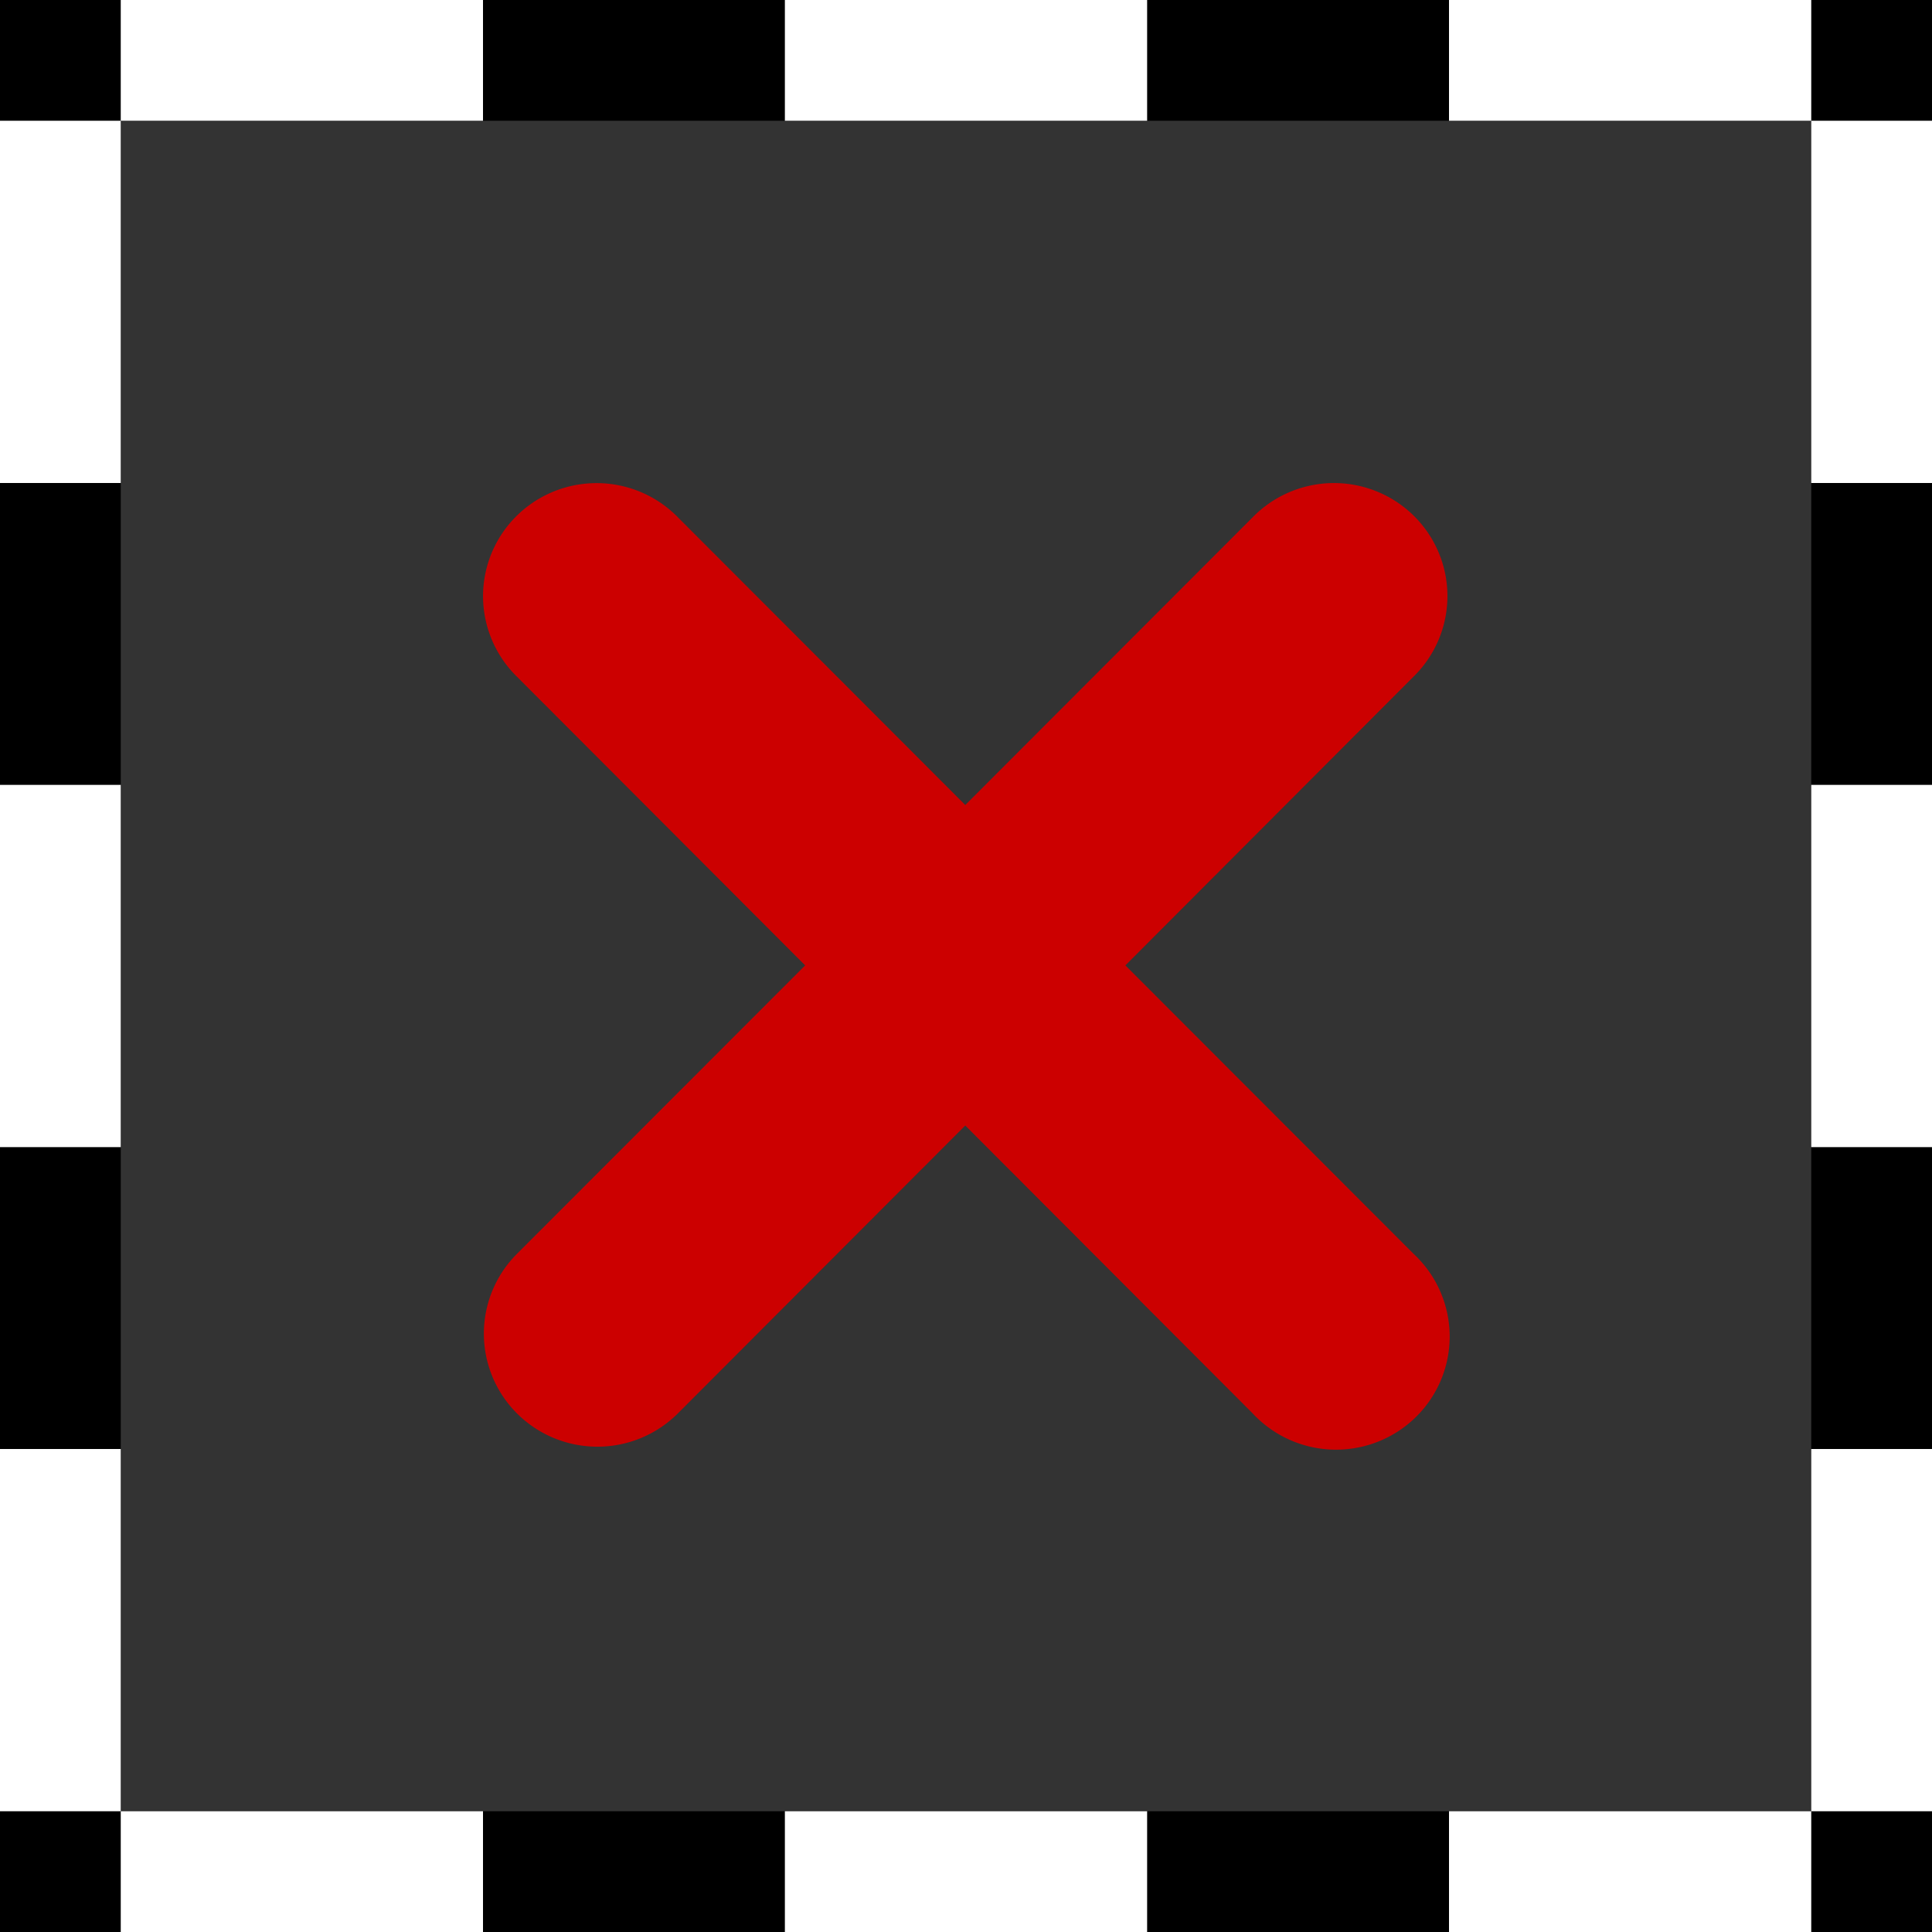
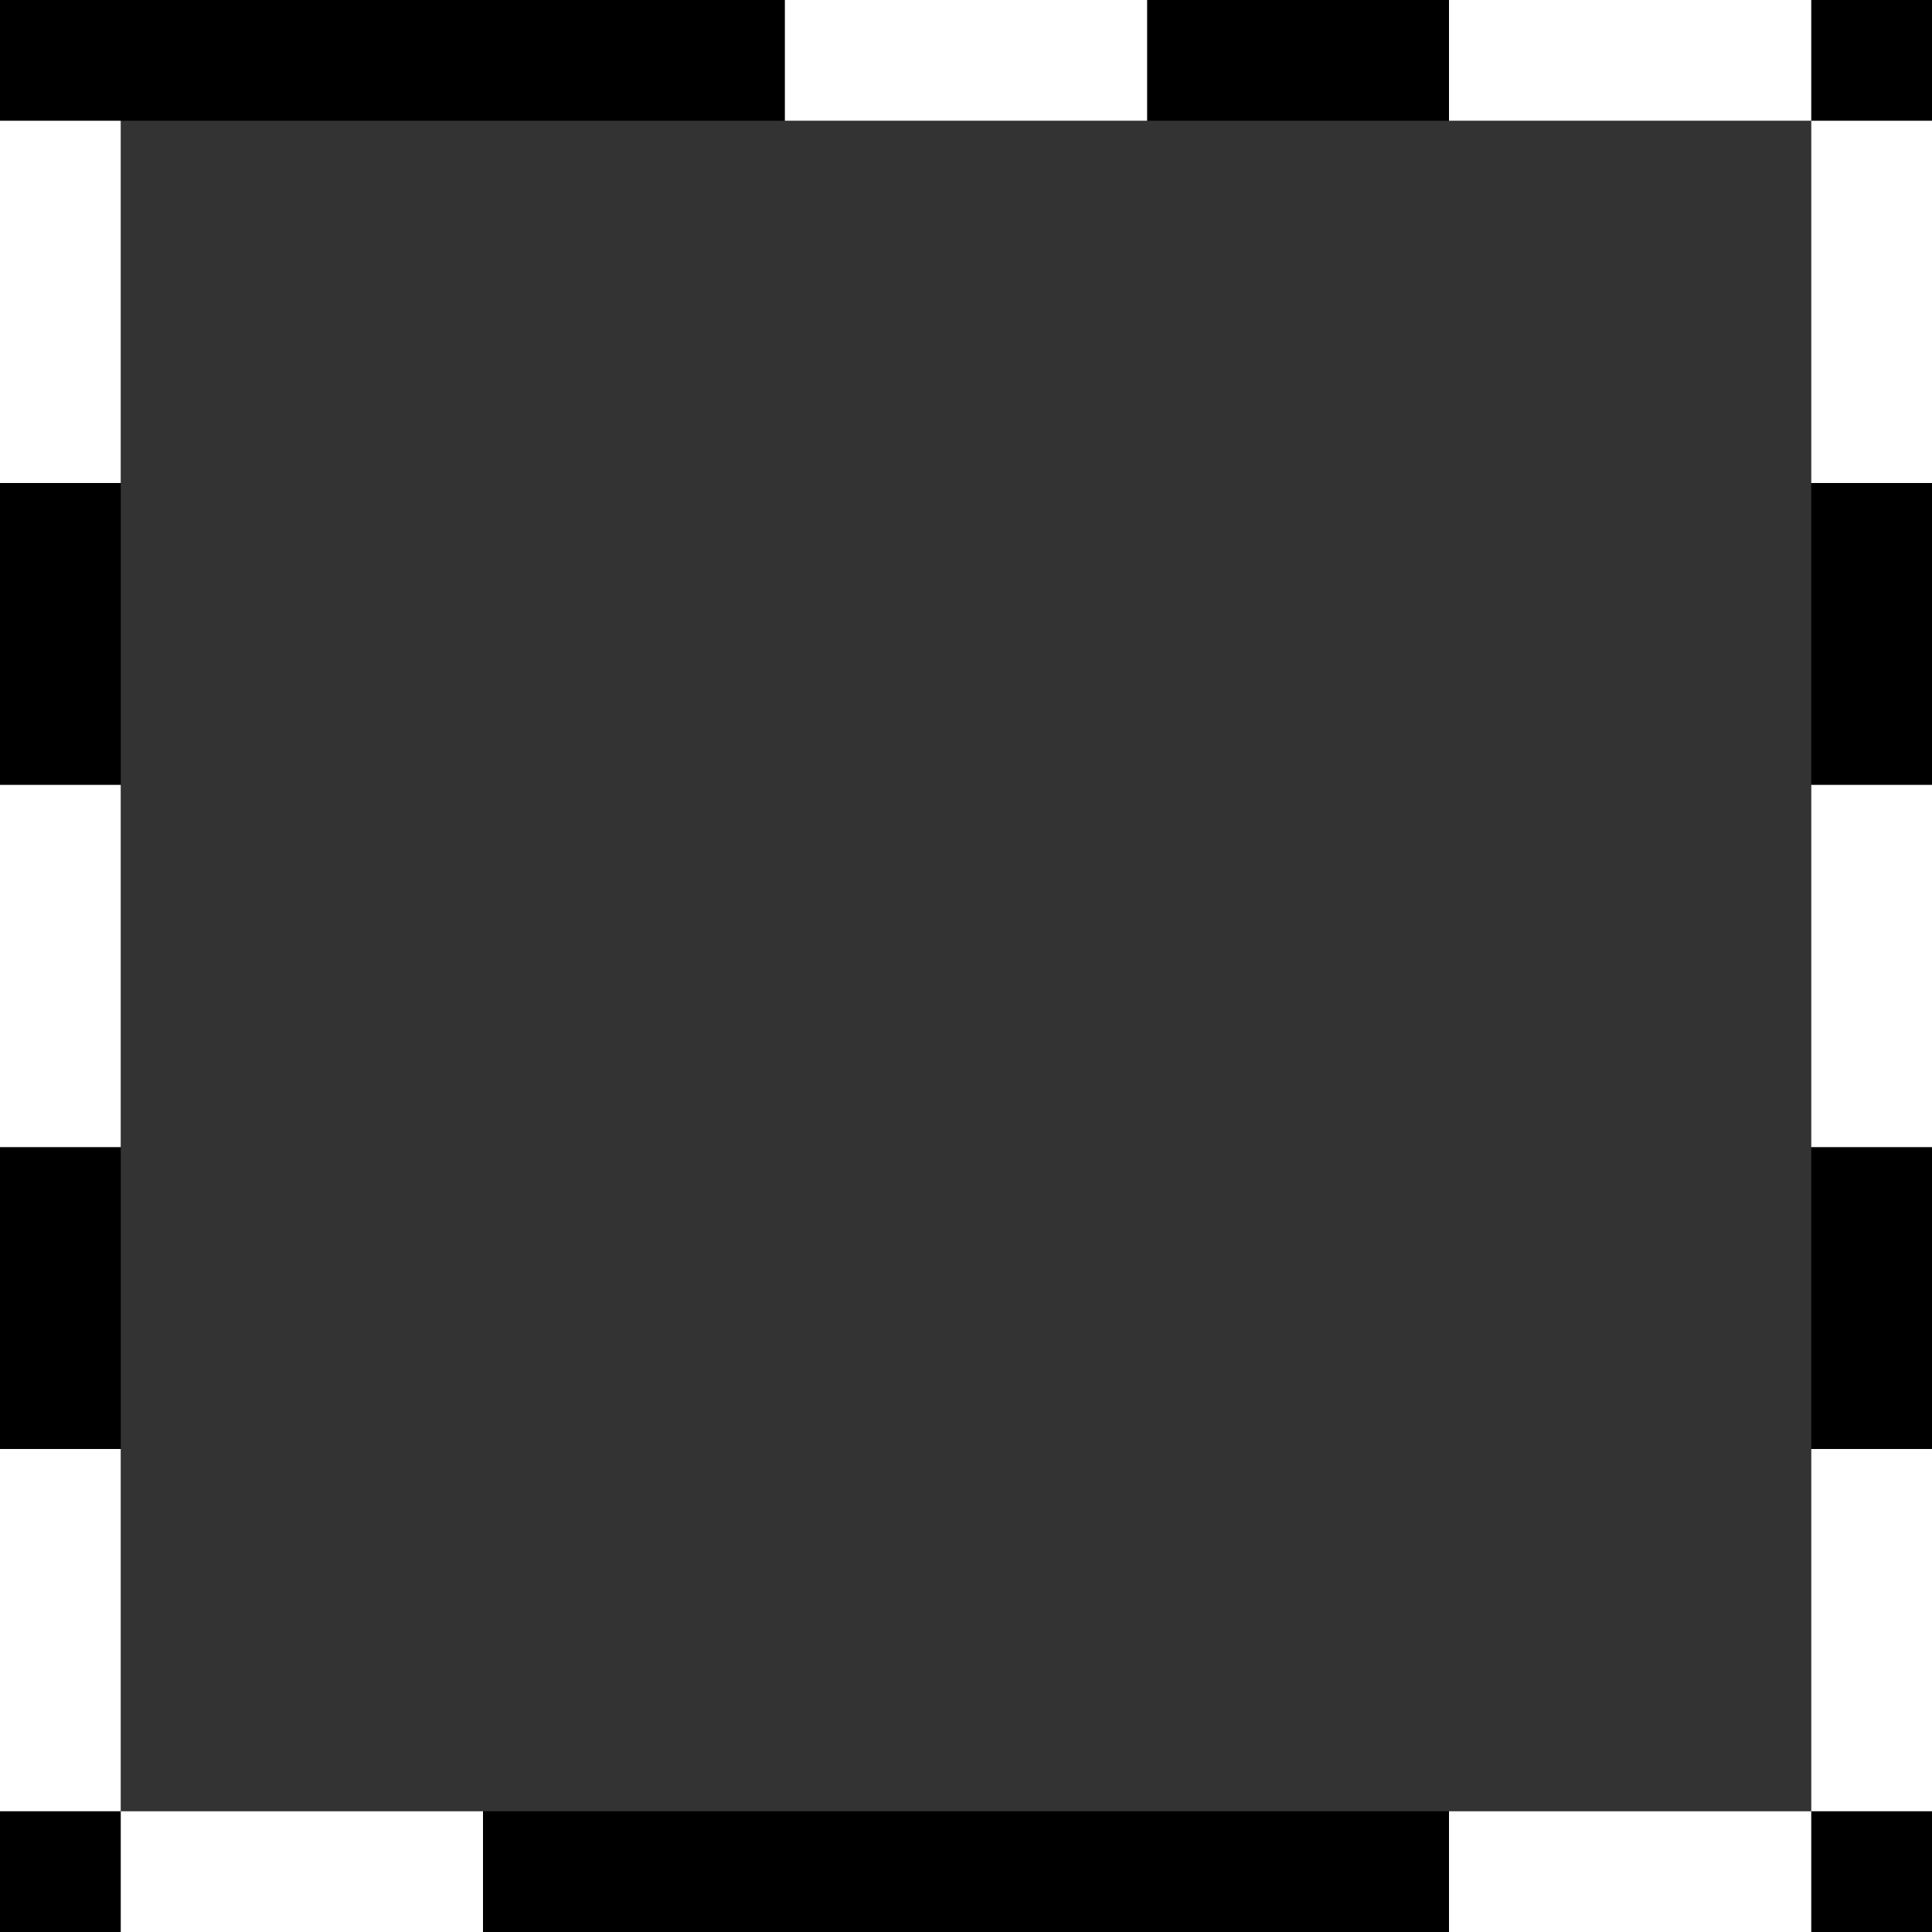
<svg xmlns="http://www.w3.org/2000/svg" xmlns:ns1="http://www.inkscape.org/namespaces/inkscape" xmlns:ns2="http://sodipodi.sourceforge.net/DTD/sodipodi-0.dtd" ns1:export-ydpi="90.000000" ns1:export-xdpi="90.000000" ns1:export-filename="/home/jimmac/src/cvs/gnome/gimp/themes/Default/images/stock-layers-16.png" width="16" height="16" id="svg11300" ns2:version="0.32" ns1:version="0.91+devel r" ns2:docname="gimp-selection-none.svg" version="1.0" viewBox="0 0 16 16">
  <rect x="0" y="0" width="16" height="16" fill="#333333" stroke="none" />
  <ns2:namedview ns1:cy="8" ns1:cx="8" ns1:zoom="51.3125" ns1:window-height="1016" ns1:window-width="1920" ns1:pageshadow="2" ns1:pageopacity="0.0" borderopacity="0.173" bordercolor="#666" pagecolor="#ffffff" id="base" ns1:showpageshadow="false" showborder="true" ns1:window-x="0" ns1:window-y="27" ns1:current-layer="layer1" width="16px" height="16px" showgrid="true" ns1:window-maximized="1" ns1:document-units="px" ns1:snap-global="false">
    <ns1:grid type="xygrid" id="grid4364" />
  </ns2:namedview>
  <defs id="defs3" />
  <ns2:namedview stroke="#ef2929" fill="#eeeeec" pagecolor="#ffffff" bordercolor="#666666" borderopacity="0.255" ns1:pageopacity="0.0" ns1:pageshadow="2" ns1:zoom="1" ns1:cx="-14.198652" ns1:cy="-5.1663457" ns1:current-layer="layer1" showgrid="false" ns1:grid-bbox="true" ns1:document-units="px" ns1:showpageshadow="false" ns1:window-width="872" ns1:window-height="659" ns1:window-x="403" ns1:window-y="296" width="32px" height="32px" id="namedview73" />
  <g id="layer1" ns1:label="Layer 1" ns1:groupmode="layer">
    <g id="g4386">
-       <path style="color:#000000;font-style:normal;font-variant:normal;font-weight:normal;font-stretch:normal;font-size:medium;line-height:normal;font-family:sans-serif;text-indent:0;text-align:start;text-decoration:none;text-decoration-line:none;text-decoration-style:solid;text-decoration-color:#000000;letter-spacing:normal;word-spacing:normal;text-transform:none;writing-mode:lr-tb;direction:ltr;baseline-shift:baseline;text-anchor:start;white-space:normal;clip-rule:nonzero;display:inline;overflow:visible;visibility:visible;opacity:1;isolation:auto;mix-blend-mode:normal;color-interpolation:sRGB;color-interpolation-filters:linearRGB;solid-color:#000000;solid-opacity:1;fill:#cc0000;fill-opacity:1;fill-rule:nonzero;stroke:none;stroke-width:2.349;stroke-linecap:round;stroke-linejoin:miter;stroke-miterlimit:4;stroke-dasharray:none;stroke-dashoffset:0;stroke-opacity:1;color-rendering:auto;image-rendering:auto;shape-rendering:auto;text-rendering:auto;enable-background:accumulate" d="M 4.94,4.001 A 0.94,0.936 0 0 0 4.281,5.604 L 6.668,7.995 4.281,10.384 a 0.94,0.936 0 0 0 1.333,1.321 L 7.994,9.321 10.373,11.704 a 0.941,0.937 0 1 0 1.333,-1.321 L 9.32,7.995 11.706,5.604 A 0.94,0.936 0 0 0 11.017,4.001 0.94,0.936 0 0 0 10.373,4.285 L 7.994,6.667 5.615,4.285 A 0.94,0.936 0 0 0 4.94,4.001 Z" id="path6388-7-7-4-7" ns1:connector-curvature="0" />
      <g id="g4300">
        <g id="g4280">
          <path ns1:connector-curvature="0" id="rect4014-3" d="M 0.5,0.5 H 15.5 V 15.5 H 0.5 Z" style="opacity:1;fill:none;fill-opacity:1;stroke:#000000;stroke-width:1;stroke-miterlimit:4;stroke-dasharray:none;stroke-opacity:1" />
          <g id="g4352">
-             <rect style="opacity:1;fill:#ffffff;fill-opacity:1;stroke:none;stroke-width:0.77;stroke-miterlimit:4;stroke-dasharray:none;stroke-opacity:1" id="rect4032" width="3" height="1" x="1" y="0" />
            <rect style="opacity:1;fill:#ffffff;fill-opacity:1;stroke:none;stroke-width:0.77;stroke-miterlimit:4;stroke-dasharray:none;stroke-opacity:1" id="rect4032-0" width="3" height="1" x="6.5" y="0" />
            <rect style="opacity:1;fill:#ffffff;fill-opacity:1;stroke:none;stroke-width:0.77;stroke-miterlimit:4;stroke-dasharray:none;stroke-opacity:1" id="rect4032-66" width="3" height="1" x="12" y="0" />
          </g>
          <g transform="rotate(90,8,8)" id="g4352-4">
            <rect style="opacity:1;fill:#ffffff;fill-opacity:1;stroke:none;stroke-width:0.77;stroke-miterlimit:4;stroke-dasharray:none;stroke-opacity:1" id="rect4032-9" width="3" height="1" x="1" y="0" />
            <rect style="opacity:1;fill:#ffffff;fill-opacity:1;stroke:none;stroke-width:0.77;stroke-miterlimit:4;stroke-dasharray:none;stroke-opacity:1" id="rect4032-0-7" width="3" height="1" x="6.5" y="0" />
            <rect style="opacity:1;fill:#ffffff;fill-opacity:1;stroke:none;stroke-width:0.77;stroke-miterlimit:4;stroke-dasharray:none;stroke-opacity:1" id="rect4032-66-5" width="3" height="1" x="12" y="0" />
          </g>
          <g transform="rotate(90,0.5,0.5)" id="g4352-4-0">
            <rect style="opacity:1;fill:#ffffff;fill-opacity:1;stroke:none;stroke-width:0.77;stroke-miterlimit:4;stroke-dasharray:none;stroke-opacity:1" id="rect4032-9-3" width="3" height="1" x="1" y="0" />
            <rect style="opacity:1;fill:#ffffff;fill-opacity:1;stroke:none;stroke-width:0.77;stroke-miterlimit:4;stroke-dasharray:none;stroke-opacity:1" id="rect4032-0-7-2" width="3" height="1" x="6.5" y="0" />
            <rect style="opacity:1;fill:#ffffff;fill-opacity:1;stroke:none;stroke-width:0.77;stroke-miterlimit:4;stroke-dasharray:none;stroke-opacity:1" id="rect4032-66-5-2" width="3" height="1" x="12" y="0" />
          </g>
          <g transform="translate(0,15)" id="g4352-3">
            <rect style="opacity:1;fill:#ffffff;fill-opacity:1;stroke:none;stroke-width:0.77;stroke-miterlimit:4;stroke-dasharray:none;stroke-opacity:1" id="rect4032-2" width="3" height="1" x="1" y="0" />
-             <rect style="opacity:1;fill:#ffffff;fill-opacity:1;stroke:none;stroke-width:0.77;stroke-miterlimit:4;stroke-dasharray:none;stroke-opacity:1" id="rect4032-0-3" width="3" height="1" x="6.5" y="0" />
            <rect style="opacity:1;fill:#ffffff;fill-opacity:1;stroke:none;stroke-width:0.77;stroke-miterlimit:4;stroke-dasharray:none;stroke-opacity:1" id="rect4032-66-6" width="3" height="1" x="12" y="0" />
          </g>
        </g>
      </g>
    </g>
  </g>
</svg>